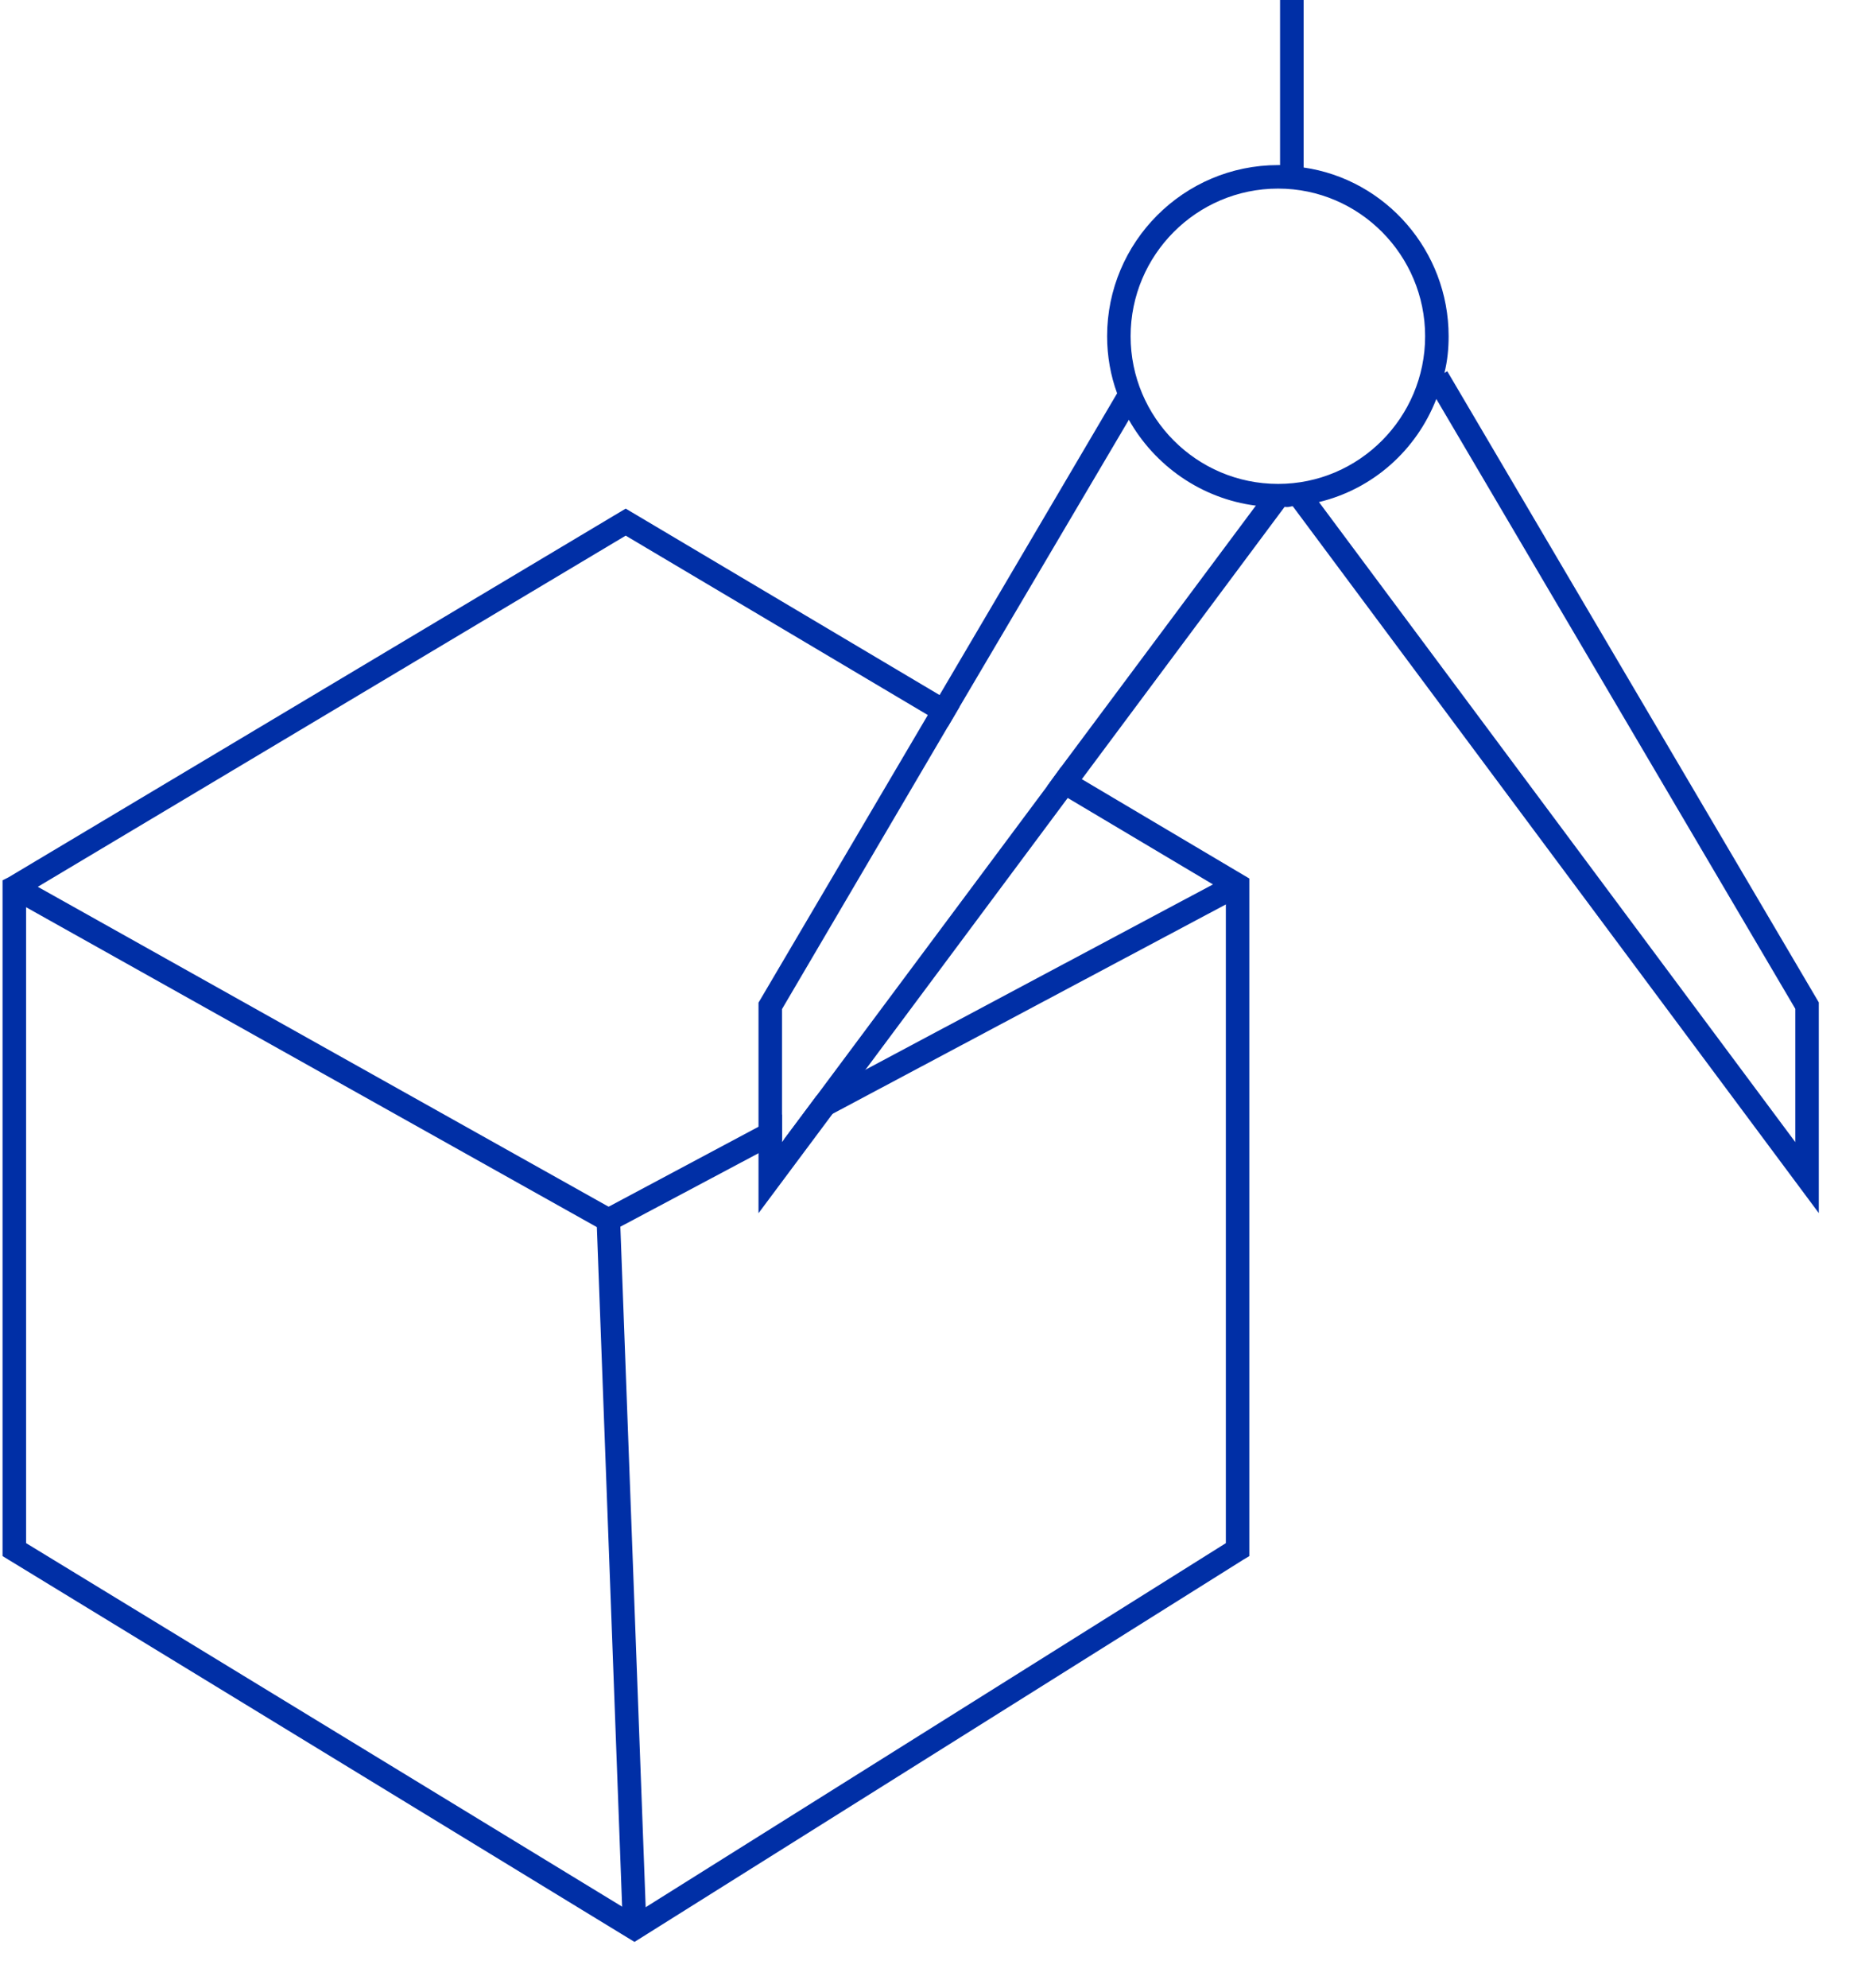
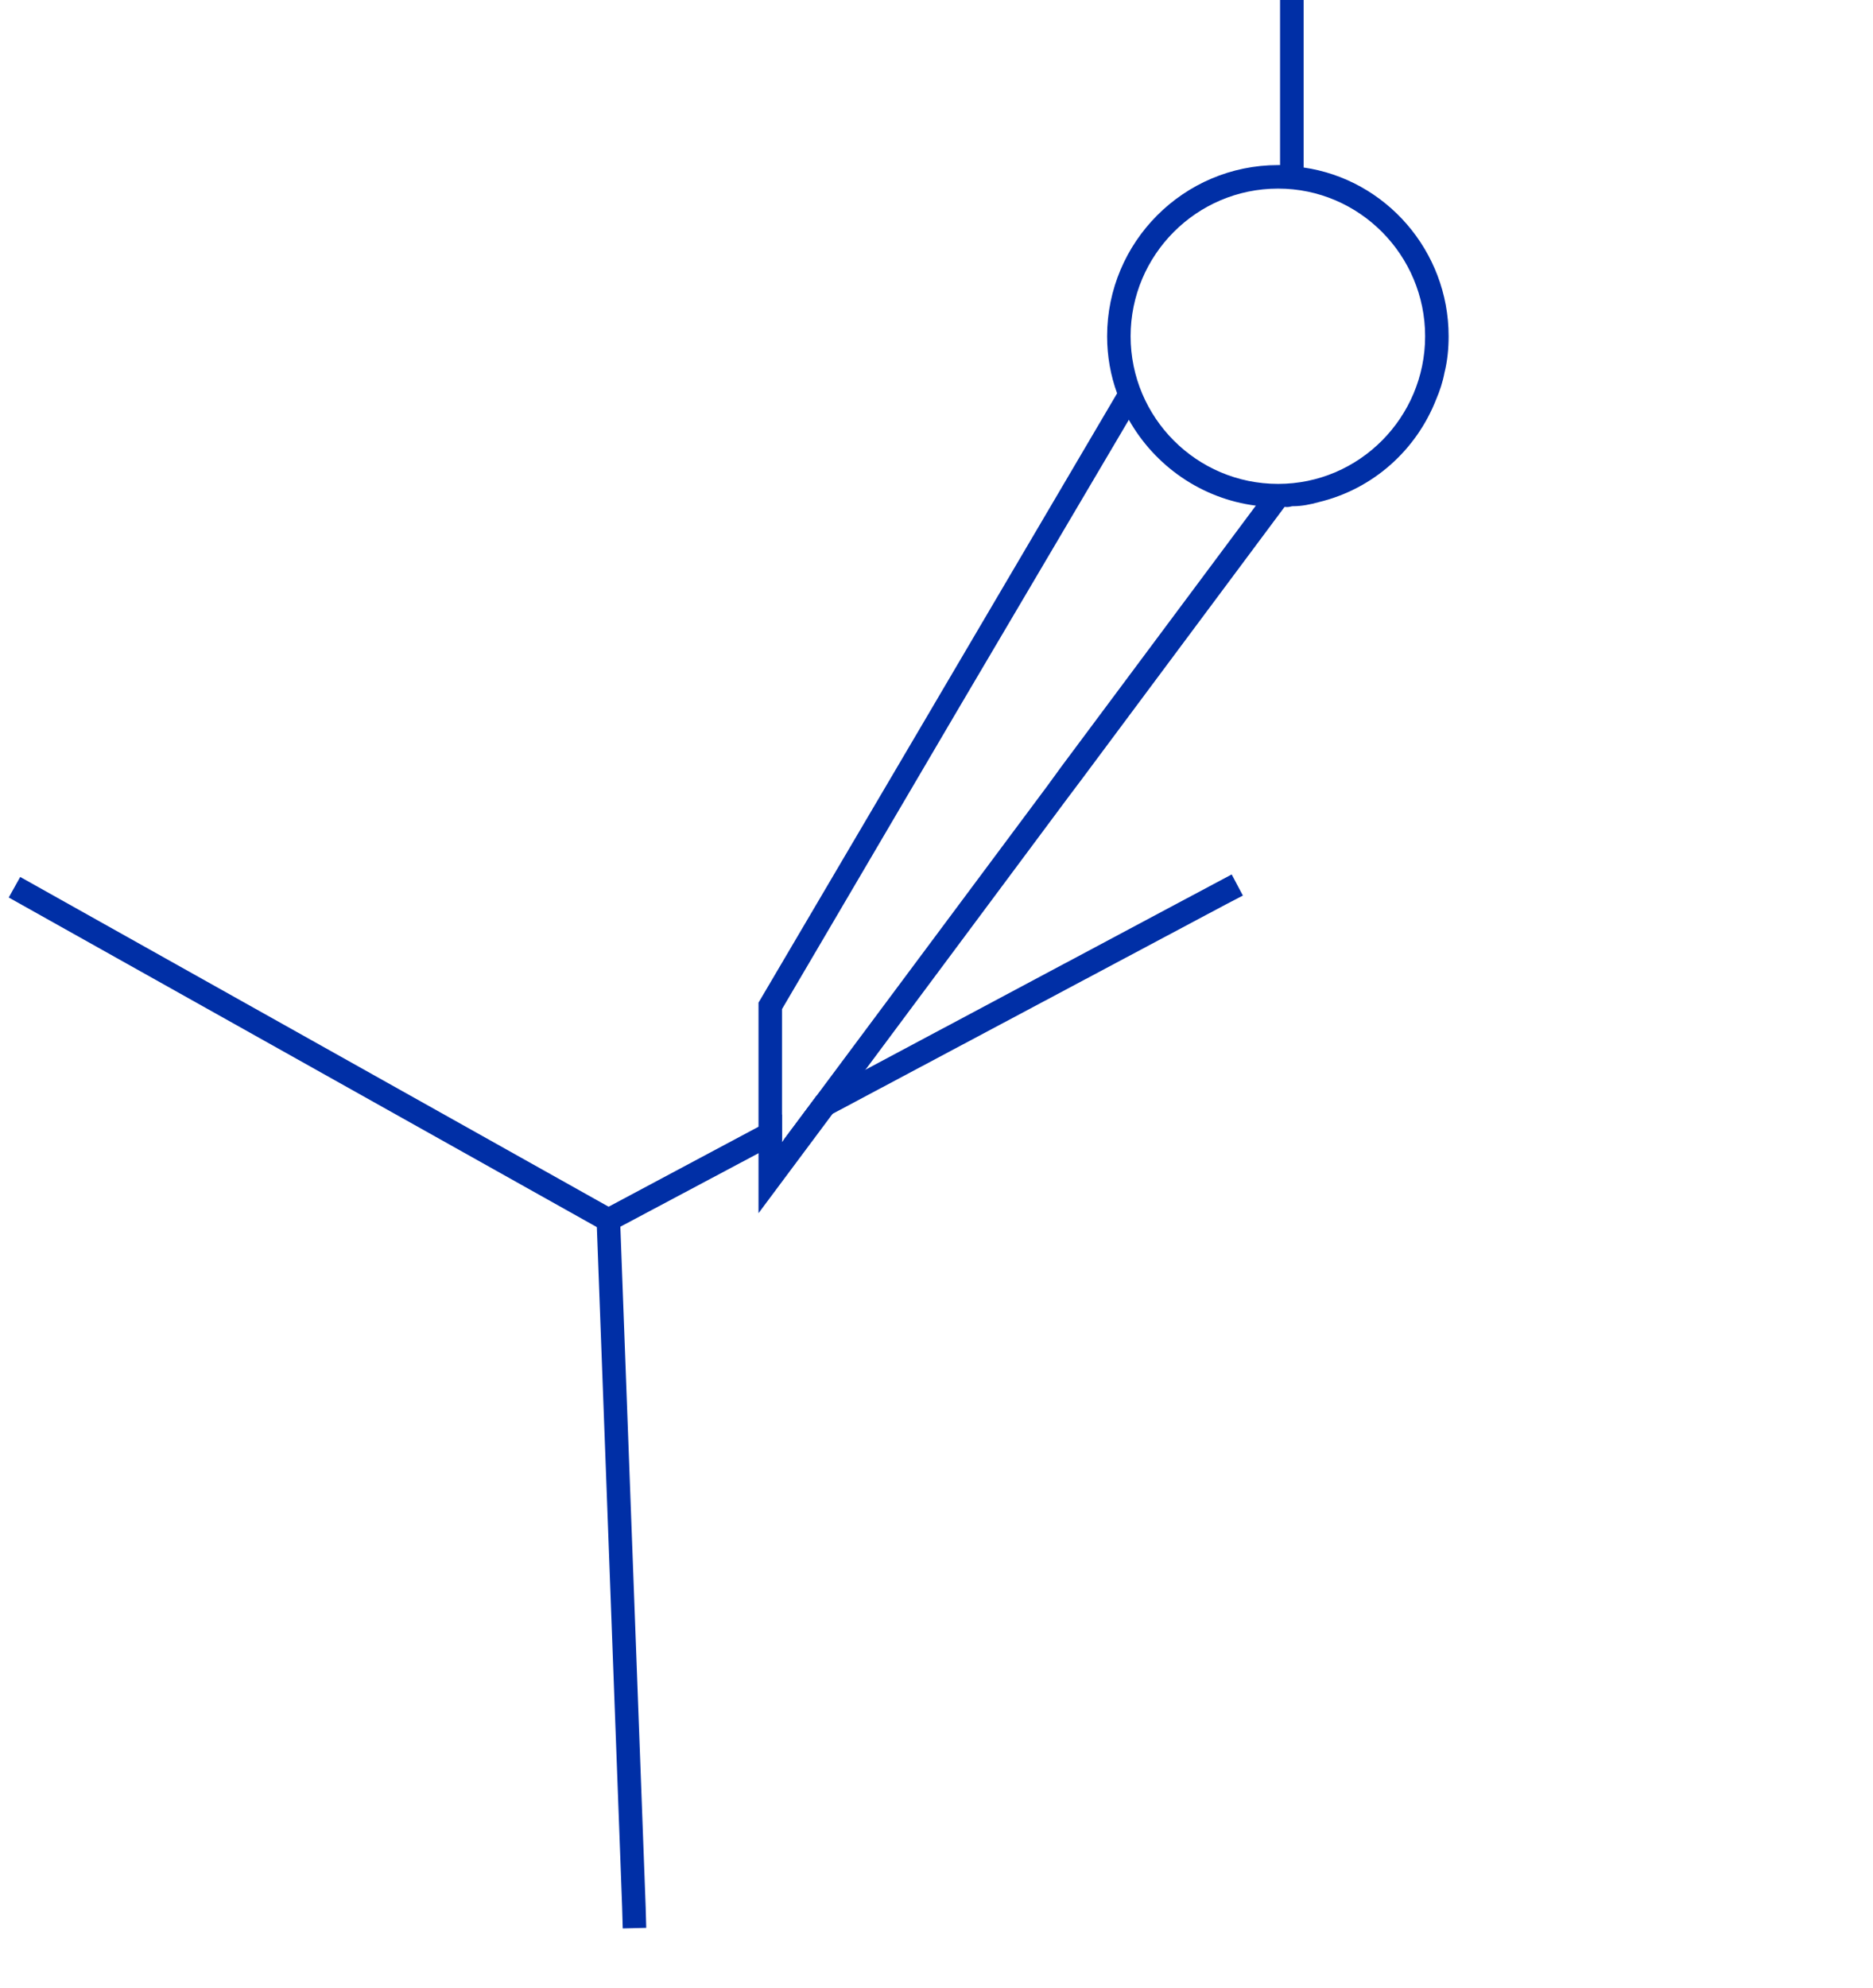
<svg xmlns="http://www.w3.org/2000/svg" width="33" height="35" viewBox="0 0 33 35" fill="none">
  <g clip-path="url(#clip0_4413_2376)">
    <path d="M22.965 2.949C22.83 2.918 22.695 2.907 22.55 2.907H22.519C20.852 2.907 19.506 4.264 19.506 5.921C19.506 6.273 19.568 6.615 19.682 6.926C19.733 7.091 19.806 7.247 19.889 7.392C20.345 8.2 21.163 8.78 22.126 8.904C22.25 8.925 22.385 8.935 22.519 8.935C22.561 8.935 22.592 8.935 22.633 8.925C22.685 8.935 22.716 8.925 22.768 8.914H22.778C22.934 8.914 23.089 8.883 23.234 8.842C24.187 8.614 24.953 7.93 25.305 7.029C25.367 6.884 25.419 6.729 25.45 6.563C25.502 6.356 25.523 6.139 25.523 5.921C25.523 4.419 24.415 3.156 22.965 2.949ZM22.519 8.521C21.08 8.521 19.92 7.35 19.92 5.921C19.92 4.492 21.08 3.321 22.519 3.321C23.949 3.321 25.109 4.492 25.109 5.921C25.109 7.35 23.949 8.521 22.519 8.521Z" fill="#002FA6" />
    <path d="M22.968 0H22.553V3.119H22.968V0Z" fill="#002FA6" />
    <path d="M22.685 8.852L22.634 8.924L19.061 13.72L18.812 14.051L15.249 18.836L14.669 19.613L13.364 21.363V17.655L13.395 17.603L16.347 12.591L16.554 12.239L19.682 6.926L19.734 6.843L20.086 7.05L19.889 7.392L16.906 12.446L16.699 12.798L13.778 17.769V20.11L13.81 20.068L14.389 19.292L18.449 13.844L18.698 13.502L22.126 8.904L22.354 8.603L22.685 8.852Z" fill="#002FA6" />
-     <path d="M32.045 21.361L22.73 8.851L23.062 8.604L31.631 20.111V17.764L25.142 6.747L25.499 6.537L32.045 17.651V21.361Z" fill="#002FA6" />
-     <path d="M19.06 13.72L18.698 13.502L18.449 13.844L18.812 14.051L21.37 15.573L21.598 15.708V27.173L11.376 33.584L11.179 33.708L10.961 33.574L0.46 27.173V15.739L0.667 15.615L11.024 9.432L16.347 12.591L16.699 12.798L16.906 12.446L16.554 12.239L11.024 8.956L0.149 15.449L0.045 15.501V27.401L11.179 34.195L21.908 27.463L22.012 27.401V15.47L19.06 13.72Z" fill="#002FA6" />
-     <path d="M13.364 19.841L13.778 19.623V20.089L13.364 20.307L10.93 21.601L11.376 33.584L11.386 33.947L10.972 33.957L10.961 33.574L10.516 21.611L10.506 21.363L10.62 21.301L10.723 21.249L13.364 19.841Z" fill="#002FA6" />
+     <path d="M13.364 19.841L13.778 19.623V20.089L13.364 20.307L10.93 21.601L11.376 33.584L11.386 33.947L10.972 33.957L10.961 33.574L10.516 21.611L10.506 21.363L10.723 21.249L13.364 19.841Z" fill="#002FA6" />
    <path d="M21.898 15.77L21.598 15.926L14.669 19.613L13.81 20.068L14.389 19.292L15.249 18.836L21.37 15.574L21.701 15.398L21.898 15.77Z" fill="#002FA6" />
    <path d="M10.612 21.662L0.154 15.804L0.356 15.442L10.814 21.3L10.612 21.662Z" fill="#002FA6" />
  </g>
  <defs>
    <clipPath id="clip0_4413_2376">
      <rect width="32" height="34.195" fill="white" transform="translate(0.045)" />
    </clipPath>
  </defs>
</svg>